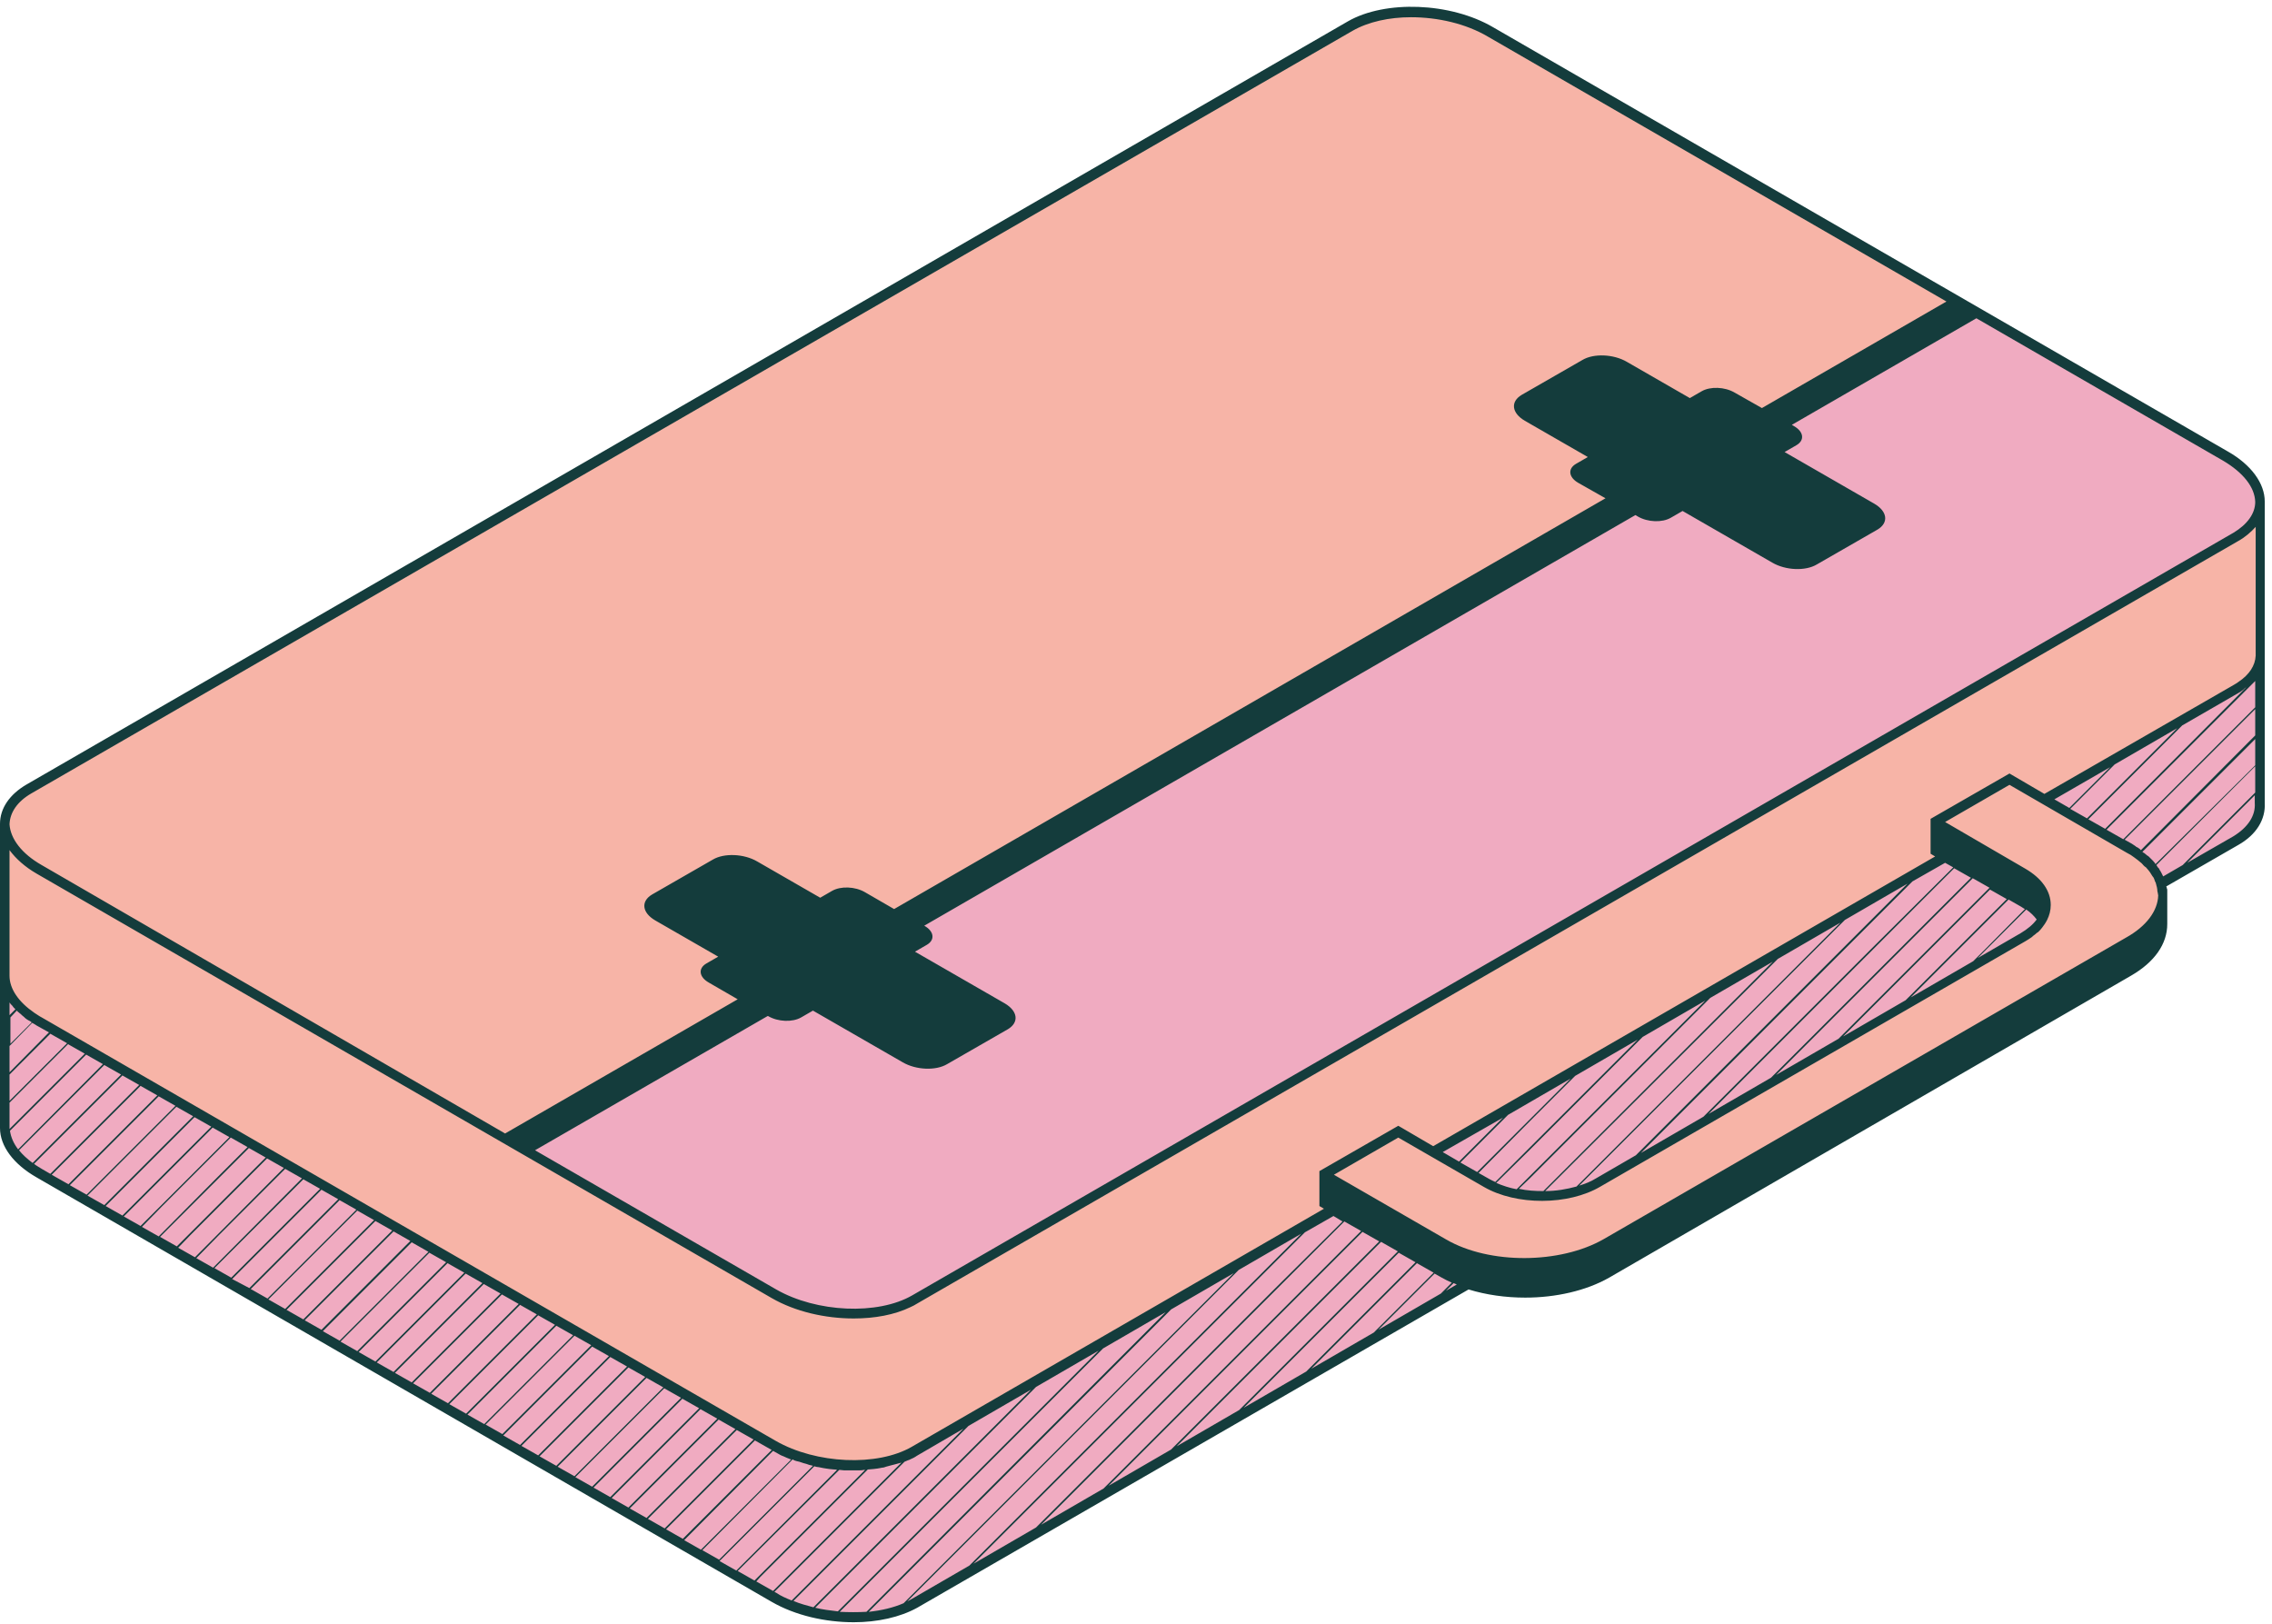
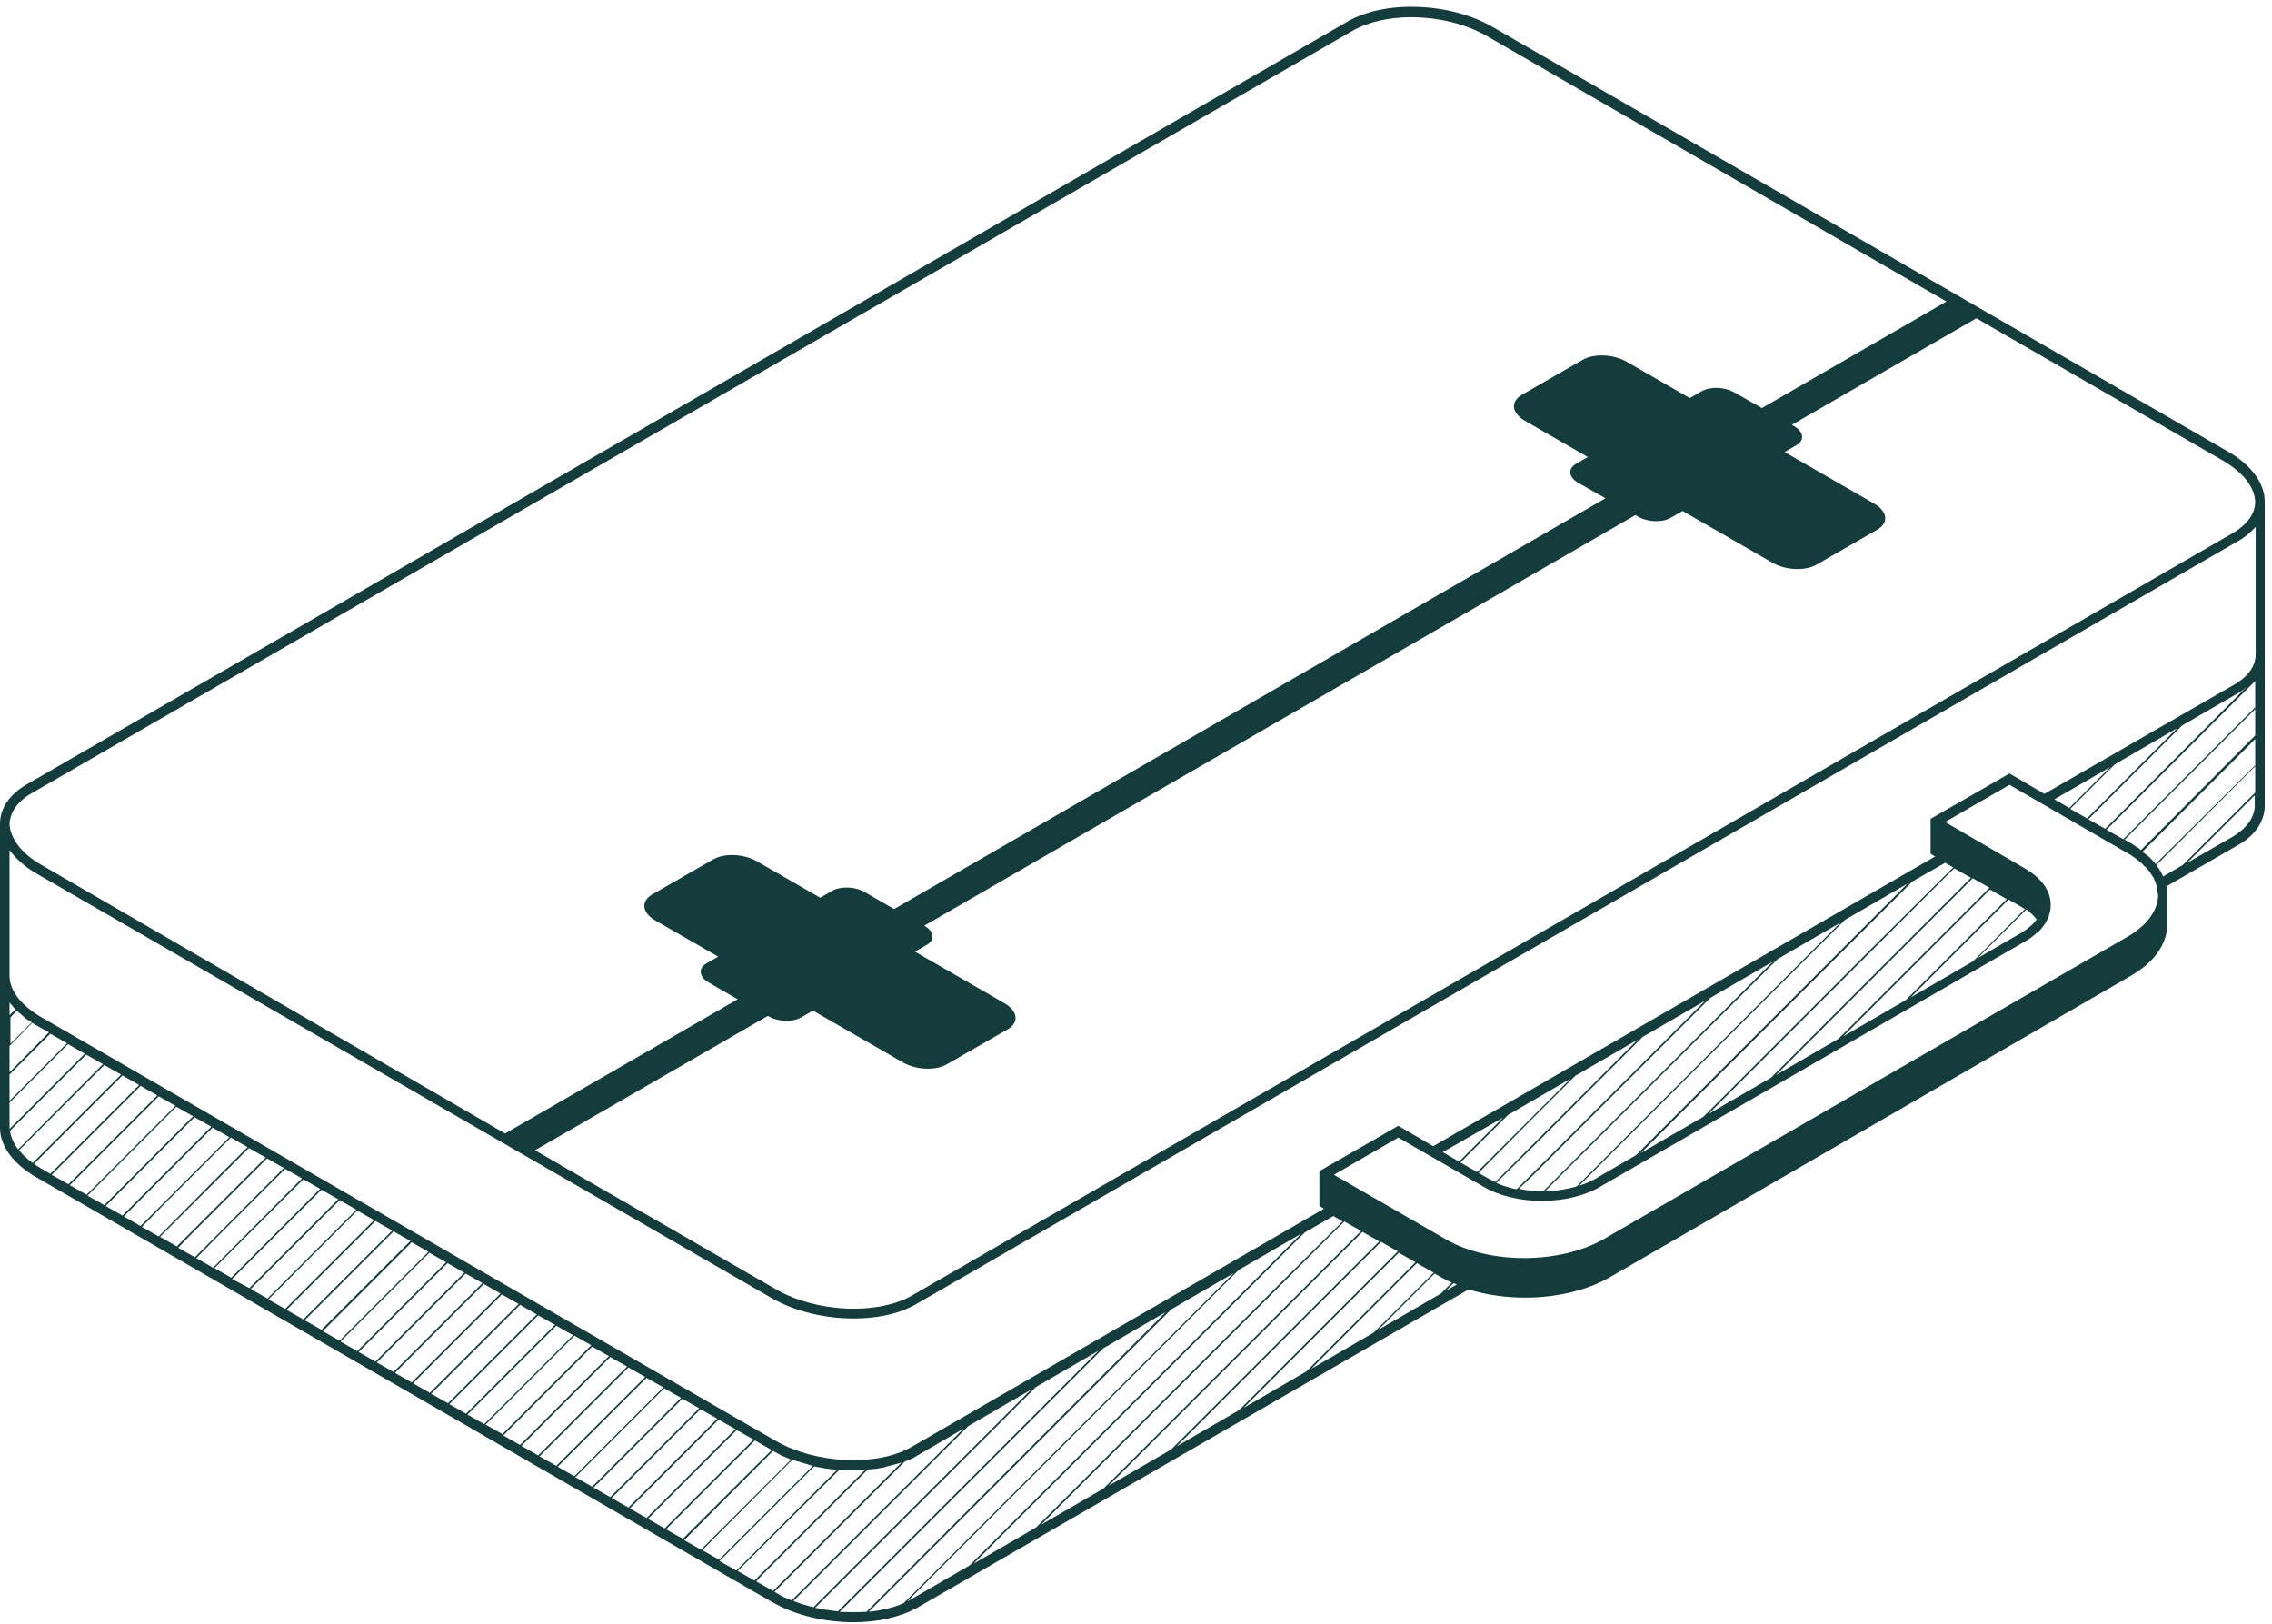
<svg xmlns="http://www.w3.org/2000/svg" height="358.2" preserveAspectRatio="xMidYMid meet" version="1.0" viewBox="0.0 -1.5 501.1 358.2" width="501.1" zoomAndPan="magnify">
  <g id="change1_1">
-     <path d="M490.9,99.2L328.8,5.7c-9.2-5.3-23.1-5.9-31-1.3L6.4,172.6c-3.7,2.1-5.4,4.9-5.4,7.9l0,33.3 c0,3.5,2.6,7.2,7.6,10.1l162.1,93.6c9.2,5.3,23.1,5.9,31,1.3l98.2-56.7l18.7,10.8c9.8,5.7,25.8,5.6,35.8-0.1l115.2-66.5 c9.9-5.7,10-15,0.1-20.6l-18.7-10.8l42.2-24.3c3.4-2,5.2-4.6,5.4-7.4l0-33.7C498.5,105.9,495.9,102.1,490.9,99.2z M446.3,191 c6.8,3.9,6.8,10.3-0.1,14.3l-93.7,54.1c-6.8,3.9-17.9,4-24.7,0.1l-11.7-6.8l118.4-68.4L446.3,191z" fill="#f7b4a7" />
-   </g>
+     </g>
  <g id="change2_1">
-     <path d="M170.7,283.8l-59.1-34.1L431.7,64.8L490.9,99c9.2,5.3,10.2,13.3,2.2,17.9L201.7,285.1 C193.7,289.7,179.9,289.1,170.7,283.8z M327.9,259.4c6.8,3.9,17.8,3.9,24.7-0.1l93.7-54.1c6.8-3.9,6.9-10.3,0.1-14.3l-11.7-6.8 l-118.4,68.4L327.9,259.4z M318.5,272.8L299.9,262l-98.2,56.7c-7.9,4.6-21.8,4-31-1.3L8.6,223.9c-5-2.9-7.6-6.6-7.6-10.1l0,33.4 c0,3.5,2.6,7.2,7.6,10l162.1,93.6c9.2,5.3,23.1,5.9,31,1.3L332,276.8C327.1,276.3,322.3,275,318.5,272.8z M493.1,150.5l-42.2,24.3 l18.7,10.8c3.8,2.2,6.1,4.9,7,7.8l16.5-9.5c3.8-2.2,5.6-5.2,5.3-8.3l0-32.4C498.3,145.9,496.5,148.5,493.1,150.5z" fill="#f0abc1" />
-   </g>
+     </g>
  <g id="change3_1">
    <path d="M499.5,109.1c0-4-3-8.1-8.1-11L329.3,4.5c-9.4-5.5-23.8-6-32-1.3L5.9,171.5 c-3.8,2.2-5.9,5.3-5.9,8.7c0,0.1,0,0.2,0,0.3c0,0,0,0.1,0,0.1l0,33.3l0,33.4c0,4,3,8,8.1,10.9l162.1,93.6c5.2,3,11.8,4.5,18.1,4.5 c5.2,0,10.2-1.1,14-3.2l121.6-70.2c3.9,1.2,8.2,1.8,12.5,1.8c6.7,0,13.4-1.5,18.5-4.4L470,213.7c5.2-3,8-7,8-11.4c0-1.1,0-5.3,0-6.4 c0,0,0,0,0,0c0,0,0,0,0,0c0-0.1,0-0.2,0-0.3c0-0.1,0-0.3,0-0.4c0-0.1,0-0.2,0-0.3c0-0.2,0-0.3-0.1-0.5c0-0.1,0-0.2-0.1-0.3 c0,0,0-0.1,0-0.1l15.8-9.1c4.1-2.3,6.1-5.7,5.9-9.3l0-32.4l0-33.7c0-0.1,0-0.1,0-0.2C499.5,109.2,499.5,109.1,499.5,109.1z M490.3,100.1c4.4,2.6,7,5.8,7.1,9.1c0,2.6-1.8,5-4.8,6.8L201.2,284.2c-7.6,4.4-21.1,3.8-30-1.3L118,252.2l51.3-29.6l0.1,0 c2.2,1.3,5.4,1.4,7.3,0.3l2.6-1.5l19.8,11.4c2.9,1.7,7.3,1.9,9.8,0.4l13.4-7.7c2.5-1.5,2.2-4-0.7-5.7l-19.8-11.4l2.6-1.5 c1.9-1.1,1.6-3-0.5-4.2l-0.1,0l156.9-90.6l0.5,0.3c2.2,1.3,5.4,1.4,7.3,0.3l2.6-1.5l19.8,11.4c2.9,1.7,7.3,1.9,9.8,0.4l13.4-7.7 c2.5-1.5,2.2-4-0.7-5.7l-19.8-11.4l2.6-1.5c1.9-1.1,1.6-3-0.5-4.2l-0.5-0.3l40.7-23.5L490.3,100.1z M6.9,173.5L298.3,5.3 c3.5-2,8.1-3,12.9-3c5.9,0,12.1,1.4,17,4.3l101.1,58.4l-40.7,23.5l-6-3.4c-2.2-1.3-5.4-1.4-7.3-0.3l-2.6,1.5l-13.9-8 c-2.9-1.7-7.3-1.9-9.8-0.4l-13.4,7.7c-2.5,1.5-2.2,4,0.7,5.7l13.9,8l-2.6,1.5c-1.9,1.1-1.6,3,0.5,4.2l6,3.4l-156.9,90.6l-6.4-3.7 c-2.2-1.3-5.4-1.4-7.3-0.3l-2.6,1.5l-13.9-8c-2.9-1.7-7.3-1.9-9.8-0.4l-13.4,7.7c-2.5,1.5-2.2,4,0.7,5.7l13.9,8l-2.6,1.5 c-1.9,1.1-1.6,3,0.5,4.2l6.4,3.7l-51.3,29.6L9.2,189.3c-4.4-2.5-6.9-5.8-7.1-9C2.2,177.7,3.8,175.3,6.9,173.5z M2.1,186 c1.4,1.9,3.4,3.7,6,5.2l162.1,93.6c5.2,3,11.8,4.5,18.1,4.5c4.6,0,9-0.8,12.5-2.5c0.5-0.2,1-0.5,1.5-0.8l291.4-168.2 c1.6-0.9,2.8-2,3.8-3.1l0,28.4c-0.1,2.2-1.4,4.2-3.8,5.8c-0.3,0.2-0.7,0.5-1.1,0.7l-41.7,24l-7.7-4.5l-17.4,10v7.7l1,0.6 l-110.7,63.9l-7.7-4.5l-17.4,10v0v7.7l1,0.6l-90.9,52.5c-7.6,4.4-21.1,3.8-30-1.3L9.2,222.9c-0.6-0.3-1.1-0.7-1.6-1 c-3.5-2.4-5.5-5.3-5.5-8.2L2.1,186z M475.4,189.1c0-0.1-0.1-0.1-0.1-0.2c-0.1-0.2-0.3-0.3-0.4-0.5c-0.1-0.1-0.2-0.2-0.2-0.2 c-0.1-0.1-0.3-0.3-0.4-0.4c-0.1-0.1-0.2-0.2-0.3-0.3c-0.1-0.1-0.2-0.2-0.4-0.3c-0.2-0.1-0.3-0.3-0.5-0.4c-0.1-0.1-0.2-0.2-0.3-0.2 c-0.1-0.1-0.2-0.2-0.3-0.2l15.8-15.8l0,0l9.1-9.1l0,5.8L475.4,189.1z M472.2,186C472.1,186,472.1,186,472.2,186 c-0.1-0.1-0.2-0.1-0.2-0.2c-0.3-0.2-0.5-0.4-0.8-0.5c0,0-0.1,0-0.1-0.1c-0.3-0.2-0.6-0.4-0.9-0.6l-1.6-0.9l19.7-19.7l0,0l9.1-9.1 l0,5.8L472.2,186z M468.3,183.6l-3.7-2.1l23.7-23.7v0l9.1-9.1l0,5.8L468.3,183.6z M464.3,181.3l-3.7-2.1l20.7-20.7l12.3-7.1 c0.4-0.2,0.8-0.5,1.2-0.8c0.1-0.1,0.2-0.2,0.3-0.3c0.2-0.1,0.4-0.3,0.5-0.4L464.3,181.3z M465.4,167.7l-9,9l-3.3-1.9L465.4,167.7z M466.4,167.1l13.8-8L460.3,179l-3.7-2.1L466.4,167.1z M449.2,201.3c-0.8,1.1-2,2.1-3.5,3l-9.5,5.5l10.7-10.7 C447.9,199.8,448.6,200.5,449.2,201.3z M437.8,207.9l-2.6,2.6l-13.8,8l21.6-21.6l2.8,1.6c0.3,0.2,0.6,0.4,0.8,0.5L437.8,207.9 L437.8,207.9z M431.5,207.9l-6.3,6.3l-4.9,4.9l-13.8,8l6.3-6.3v0l25.1-25.1l0,0l1-1l3.7,2.1L431.5,207.9L431.5,207.9z M425.2,207.9 L425.2,207.9L425.2,207.9l-19.7,19.7l-13.8,8l21.2-21.2v0l18.9-18.9l0,0l3.3-3.3l3.7,2.1L425.2,207.9z M418.9,207.9L418.9,207.9 l-28.3,28.3l-13.8,8l48.6-48.6l0,0l5.6-5.6l3.7,2.1L418.9,207.9z M412.6,207.9L412.6,207.9l-36.9,36.9l-13.8,8l50.9-50.9l6.3-6.3 l2.7-2.7l7.2-4.1l1.8,1L412.6,207.9z M331.5,245l-9.7,9.7l-3.6-2.1L331.5,245z M332.6,244.4l13.8-8L325.8,257l-3.7-2.1L332.6,244.4z M337.4,245.8L337.4,245.8l10-10l13.8-8l-11.5,11.5l-19.9,19.9c-0.5-0.2-1-0.5-1.4-0.7l-2.3-1.3L337.4,245.8z M337.4,252.1 L337.4,252.1l24.9-24.9l13.8-8l-26.4,26.4l-15.2,15.2c-1.6-0.3-3.1-0.8-4.5-1.4L337.4,252.1z M337.4,258.4L337.4,258.4l39.8-39.8 l13.8-8l-41.2,41.2l-9.4,9.4c-1.8,0-3.6-0.1-5.4-0.5L337.4,258.4z M392.1,210l13.8-8l-5.8,5.8l0,0l-50.3,50.3l-2.1,2.1 c-2.2,0.6-4.5,1-6.9,1L392.1,210z M406.9,201.4l13.8-8l-14.4,14.4l0,0l-45.5,45.5l-8.8,5.1c-1.1,0.7-2.4,1.2-3.7,1.6L406.9,201.4z M318.3,283.3l-0.5,0.5l-13.8,8l12.4-12.4l1.6,0.9c0.7,0.4,1.5,0.8,2.2,1.1L318.3,283.3L318.3,283.3z M312.1,283.3l-9.1,9.1l-13.8,8 l23.3-23.3l3.7,2.1L312.1,283.3L312.1,283.3z M305.8,283.3L288.1,301l-13.8,8l34.2-34.2l3.7,2.1L305.8,283.3L305.8,283.3z M299.5,283.3l-25.1,25.1l-1.1,1.1l-13.8,8l2.6-2.6l0,0l42.5-42.5l3.7,2.1L299.5,283.3L299.5,283.3z M293.2,283.3l-18.9,18.9l-16,16 l-13.8,8l17.5-17.5v0l37.7-37.7l0,0l0.8-0.8l3.7,2.1L293.2,283.3L293.2,283.3z M286.9,283.3L286.9,283.3l-12.6,12.6l-30.9,30.9 l-13.8,8l32.4-32.4v0l31.4-31.4l0,0l3.1-3.1l3.7,2.1L286.9,283.3z M280.6,283.3L280.6,283.3l-6.3,6.3l-45.8,45.8l-13.8,8l47.2-47.2 v0l25.1-25.1l0,0l0.8-0.8l6.3-3.6l2,1.2L280.6,283.3z M268.1,283.3l-68.8,68.8c-2.3,1-4.9,1.6-7.7,1.9l7.6-7.6l0,0l59.1-59.1l13.8-8 L268.1,283.3L268.1,283.3z M180.3,346.3l6.3-6.3l0,0l27-27l13.8-8l-28.5,28.5L179.4,353c-1.5-0.4-3-0.8-4.4-1.4L180.3,346.3 L180.3,346.3z M186.6,346.3l41.9-41.9l13.8-8l-43.4,43.4l-14.1,14.1c-1.7-0.2-3.4-0.4-5-0.8L186.6,346.3z M51.2,280.6l9.7-9.7l0,0 l10-10l3.7,2.1l-19.6,19.6L51.2,280.6z M34.7,240.1l-19.6,19.6l-3.7-2.1L31,238L34.7,240.1z M35,240.3l3.7,2.1L19.1,262l-3.7-2.1 L35,240.3z M35.7,245.8L35.7,245.8l3.2-3.2l3.7,2.1L23,264.3l-3.7-2.1L35.7,245.8z M35.7,252.1L35.7,252.1l7.2-7.2l3.7,2.1L27,266.6 l-3.7-2.1L35.7,252.1z M35.7,258.4L35.7,258.4l11.2-11.2l3.7,2.1l-2.5,2.5L31,268.9l-3.7-2.1L35.7,258.4z M35.7,264.6L35.7,264.6 l15.2-15.2l3.7,2.1l-6.5,6.5L35,271.2l-3.7-2.1L35.7,264.6z M35.7,270.9l19.2-19.2l3.7,2.1l-10.5,10.5l-9.1,9.1l-3.7-2.1L35.7,270.9 z M42,270.9l16.9-16.9l3.7,2.1L43,275.8l-3.7-2.1L42,270.9z M48.3,270.9l14.6-14.6l3.7,2.1L47,278.1l-3.7-2.1L48.3,270.9L48.3,270.9 z M54.6,270.9l12.3-12.3l3.7,2.1l-19.6,19.6l-3.7-2.1L54.6,270.9L54.6,270.9z M67.2,270.9l7.7-7.7l3.7,2.1l-17.9,17.9l0,0l-1.7,1.7 l-3.7-2.1L67.2,270.9L67.2,270.9z M73.4,270.9L73.4,270.9l5.4-5.4l3.7,2.1l-15.6,15.6l0,0l-4,4l-3.7-2.1L73.4,270.9z M79.7,270.9 L79.7,270.9l3.1-3.1l3.7,2.1l-13.3,13.3l0,0l-6.3,6.3l-3.7-2.1L79.7,270.9z M86,270.9L86,270.9l0.8-0.8l3.7,2.1l-11,11l0,0l-8.6,8.6 l-3.7-2.1L86,270.9z M90.8,272.5l3.7,2.1l-8.7,8.7l0,0l-10.9,10.9l-3.7-2.1L90.8,272.5z M94.7,274.8l3.7,2.1l-6.4,6.4l0,0 l-13.2,13.2l-3.7-2.1L94.7,274.8z M98.7,277.1l3.7,2.1l-4.1,4.1l0,0l-15.5,15.5l-3.7-2.1L98.7,277.1z M102.7,279.4l3.7,2.1l-1.8,1.8 l0,0l-17.8,17.8l-3.7-2.1L102.7,279.4z M106.7,281.7l3.7,2.1l-19.6,19.6l-3.7-2.1L106.7,281.7z M110.7,284l3.7,2.1l-19.6,19.6 l-3.7-2.1L110.7,284z M111.2,289.8L111.2,289.8l3.5-3.5l3.7,2.1L98.8,308l-3.7-2.1L111.2,289.8z M111.2,296.1L111.2,296.1l7.5-7.5 l3.7,2.1l-19.6,19.6l-3.7-2.1L111.2,296.1z M111.2,302.4L111.2,302.4l11.5-11.5l3.7,2.1l-2.8,2.8l-16.8,16.8l-3.7-2.1L111.2,302.4z M111.2,308.6L111.2,308.6l15.5-15.5l3.7,2.1l-6.8,6.8l-12.8,12.8l-3.7-2.1L111.2,308.6z M111.2,314.9L111.2,314.9l19.4-19.4 l3.7,2.1l-10.8,10.8l-8.8,8.8l-3.7-2.1L111.2,314.9z M134.6,297.8l3.7,2.1l-14.8,14.8l-4.8,4.8l-3.7-2.1L134.6,297.8z M138.6,300.1 l3.7,2.1L123.5,321l-0.8,0.8l-3.7-2.1L138.6,300.1z M142.6,302.4l3.7,2.1l-19.6,19.6l-3.7-2.1L142.6,302.4z M146.5,304.7l3.7,2.1 l-19.6,19.6l-3.7-2.1L146.5,304.7z M150.5,307l3.7,2.1l-19.6,19.6l-3.7-2.1L150.5,307z M154.5,309.3l3.7,2.1L138.6,331l-3.7-2.1 L154.5,309.3z M158.5,311.6l3.7,2.1l-19.6,19.6l-3.7-2.1L158.5,311.6z M162.5,313.9l3.7,2.1l-19.6,19.6l-3.7-2.1L162.5,313.9z M166.5,316.2l3.7,2.1l-19.6,19.6l-3.7-2.1L166.5,316.2z M170.5,318.5c0.5,0.3,1.1,0.6,1.6,0.9c0.2,0.1,0.4,0.2,0.7,0.3 c0.4,0.2,0.9,0.4,1.4,0.6c0.1,0,0.2,0.1,0.3,0.1l-19.9,19.9l-3.7-2.1L170.5,318.5z M174.8,320.4c0.1,0,0.1,0,0.2,0.1 c0.4,0.2,0.8,0.3,1.3,0.4c0.3,0.1,0.6,0.2,0.9,0.3c0.4,0.1,0.8,0.2,1.3,0.4c0.3,0.1,0.6,0.1,0.8,0.2l-20.7,20.7l-3.7-2.1 L174.8,320.4z M179.6,321.9c0.3,0.1,0.7,0.2,1,0.2c0.3,0.1,0.7,0.1,1,0.2c0.4,0.1,0.8,0.1,1.3,0.2c0.3,0,0.7,0.1,1,0.1 c0.2,0,0.5,0,0.7,0.1l-22.2,22.2l-3.7-2.1L179.6,321.9z M185.1,322.7c0,0,0.1,0,0.1,0c0.3,0,0.7,0.1,1,0.1c0.4,0,0.9,0,1.3,0 c0.2,0,0.5,0,0.7,0c0.1,0,0.2,0,0.3,0c0.3,0,0.5,0,0.8,0c0.4,0,0.8,0,1.2-0.1c0.1,0,0.2,0,0.3,0l-24.4,24.4l-3.7-2.1L185.1,322.7z M167.7,346.3l18.9-18.9l0,0l4.8-4.8c0,0,0,0,0.1,0c0.4,0,0.8-0.1,1.2-0.1c0.3,0,0.5-0.1,0.8-0.1c0.4-0.1,0.8-0.1,1.1-0.2 c0.3,0,0.5-0.1,0.8-0.2c0.4-0.1,0.7-0.2,1.1-0.3c0.3-0.1,0.5-0.1,0.8-0.2c0.4-0.1,0.7-0.2,1.1-0.3c0.1,0,0.3-0.1,0.4-0.1l-28.3,28.3 l-3.7-2.1L167.7,346.3L167.7,346.3z M2.1,247.2l0-5.5L15,228.8l3.7,2.1L2.1,247.5C2.1,247.4,2.1,247.3,2.1,247.2z M3.7,221.4 c0.1,0.1,0.2,0.2,0.3,0.3c0.2,0.1,0.3,0.3,0.5,0.4c0.1,0.1,0.2,0.1,0.2,0.2c0.2,0.2,0.4,0.3,0.6,0.5c0.1,0.1,0.1,0.1,0.2,0.2 c0.2,0.2,0.4,0.3,0.7,0.5c0.1,0,0.1,0.1,0.2,0.1c0.2,0.1,0.4,0.2,0.6,0.4l-4.7,4.7l0-5.8L3.7,221.4C3.6,221.4,3.7,221.4,3.7,221.4z M7.1,224.1C7.1,224.2,7.1,224.2,7.1,224.1c0.4,0.2,0.7,0.4,1,0.6l2.7,1.5L2.1,235l0-5.8L7.1,224.1z M11.1,226.5l3.7,2.1L2.1,241.3 l0-5.8L11.1,226.5z M19,231.1l3.7,2.1L4,252c-1-1.3-1.6-2.7-1.8-4.1L19,231.1z M2.1,219.6c0.1,0.1,0.2,0.3,0.3,0.4 c0.1,0.1,0.2,0.2,0.3,0.3c0.1,0.1,0.2,0.3,0.3,0.4c0.1,0.1,0.2,0.2,0.3,0.3c0,0,0.1,0.1,0.1,0.1l-1.3,1.3L2.1,219.6 C2.1,219.6,2.1,219.6,2.1,219.6z M4.2,252.2L23,233.4l3.7,2.1L7.2,255C6,254.1,5,253.2,4.2,252.2z M7.5,255.2L27,235.7l3.7,2.1 l-19.6,19.6l-1.9-1.1C8.6,255.9,8,255.6,7.5,255.2z M170.8,349.6l3.2-3.2l0,0l12.6-12.6l0,0l12.9-12.9c0.2-0.1,0.5-0.2,0.7-0.3 c0.2-0.1,0.4-0.1,0.5-0.2c0.5-0.2,1.1-0.5,1.5-0.8l10.3-6l-13.6,13.6l-24.3,24.3c-1.2-0.5-2.4-1-3.4-1.7L170.8,349.6z M185.2,354 l1.3-1.3l6.3-6.3l50.5-50.5l13.8-8L191.1,354C189.2,354.1,187.2,354.1,185.2,354z M201.2,351.1c-0.4,0.2-0.7,0.4-1.1,0.6l5.4-5.4 l0,0l56.6-56.6v0l11.1-11.1l13.8-8l-12.6,12.6l0,0l0,0l-60.6,60.6L201.2,351.1z M318.9,283.2l1.7-1.7c0.2,0.1,0.5,0.2,0.7,0.3 L318.9,283.2z M468.9,205.3l-115.2,66.5c-9.6,5.5-25.2,5.6-34.7,0.1l-24.8-14.3l14.2-8.2l18.9,10.9c7.1,4.1,18.6,4.1,25.7-0.1 l93.7-54.1c0.5-0.3,1-0.6,1.4-0.9c0.1-0.1,0.2-0.1,0.2-0.2c0.4-0.3,0.7-0.5,1-0.8c0.1,0,0.1-0.1,0.2-0.1c0.3-0.3,0.7-0.7,0.9-1 c0,0,0,0,0,0c0.4-0.5,0.8-1.1,1.1-1.7l0,0l0,0c0.5-1,0.8-2.1,0.8-3.3c0-3.1-2-5.9-5.6-8L429,179.8l14.2-8.2l25.9,15 c0.6,0.3,1.1,0.6,1.6,1c0.3,0.2,0.5,0.4,0.8,0.6c0.2,0.2,0.4,0.3,0.6,0.5c0.3,0.2,0.5,0.5,0.7,0.7c0.1,0.1,0.3,0.3,0.5,0.4 c0.2,0.2,0.4,0.5,0.6,0.7c0.1,0.1,0.2,0.3,0.3,0.4c0.2,0.3,0.3,0.5,0.5,0.8c0.1,0.1,0.2,0.3,0.3,0.4c0.1,0.2,0.2,0.5,0.3,0.8 c0.1,0.2,0.2,0.3,0.2,0.5c0.1,0.2,0.1,0.5,0.2,0.7c0,0.2,0.1,0.4,0.1,0.6c0,0.2,0,0.4,0.1,0.7c0,0.2,0.1,0.4,0.1,0.6 C475.9,199.4,473.4,202.8,468.9,205.3z M477.1,191.8C477.1,191.8,477.1,191.8,477.1,191.8c-0.1-0.2-0.2-0.4-0.3-0.6 c0-0.1-0.1-0.1-0.1-0.2c-0.1-0.2-0.2-0.4-0.3-0.5c0-0.1-0.1-0.1-0.1-0.2c-0.1-0.2-0.2-0.4-0.4-0.5c0-0.1-0.1-0.1-0.1-0.2 c-0.1-0.1-0.1-0.2-0.2-0.3l12.7-12.7l0,0l9.1-9.1l0,5.8l-16,16L477.1,191.8z M482.4,188.8l5.8-5.8l0,0l9.1-9.1l0,1.7 c0.2,2.8-1.5,5.4-4.8,7.4L482.4,188.8z" fill="#143c3c" />
  </g>
</svg>